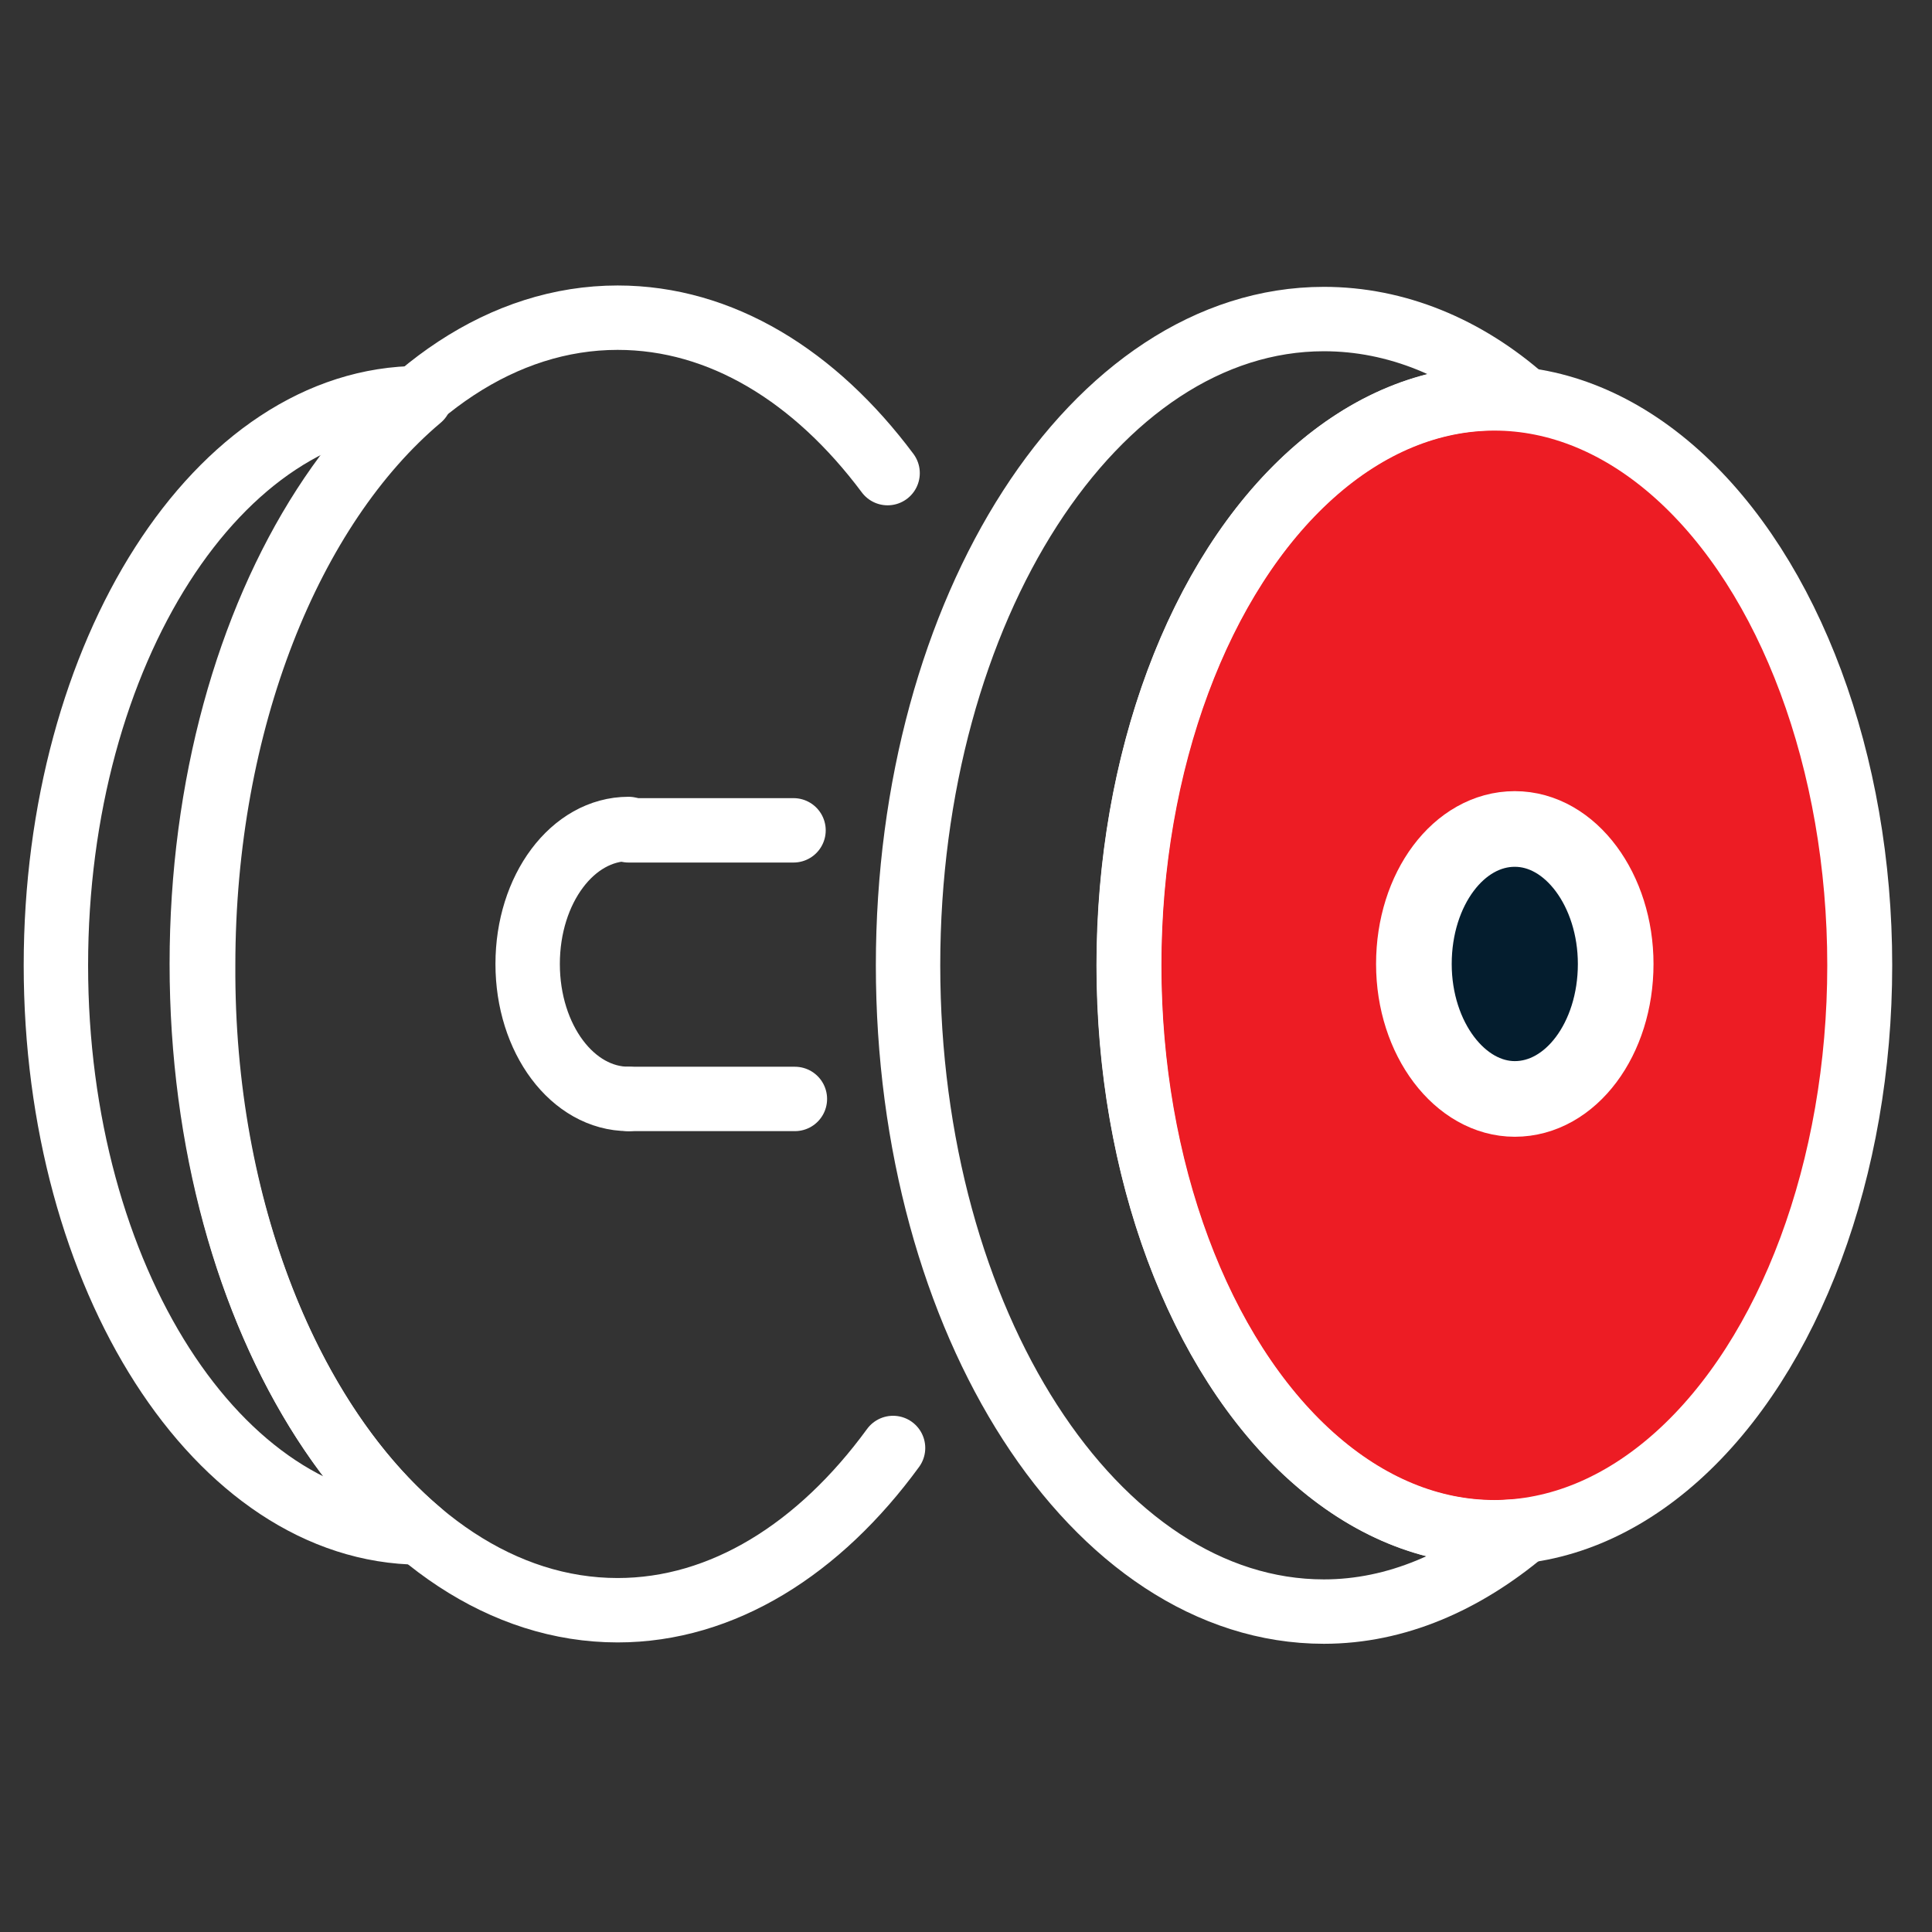
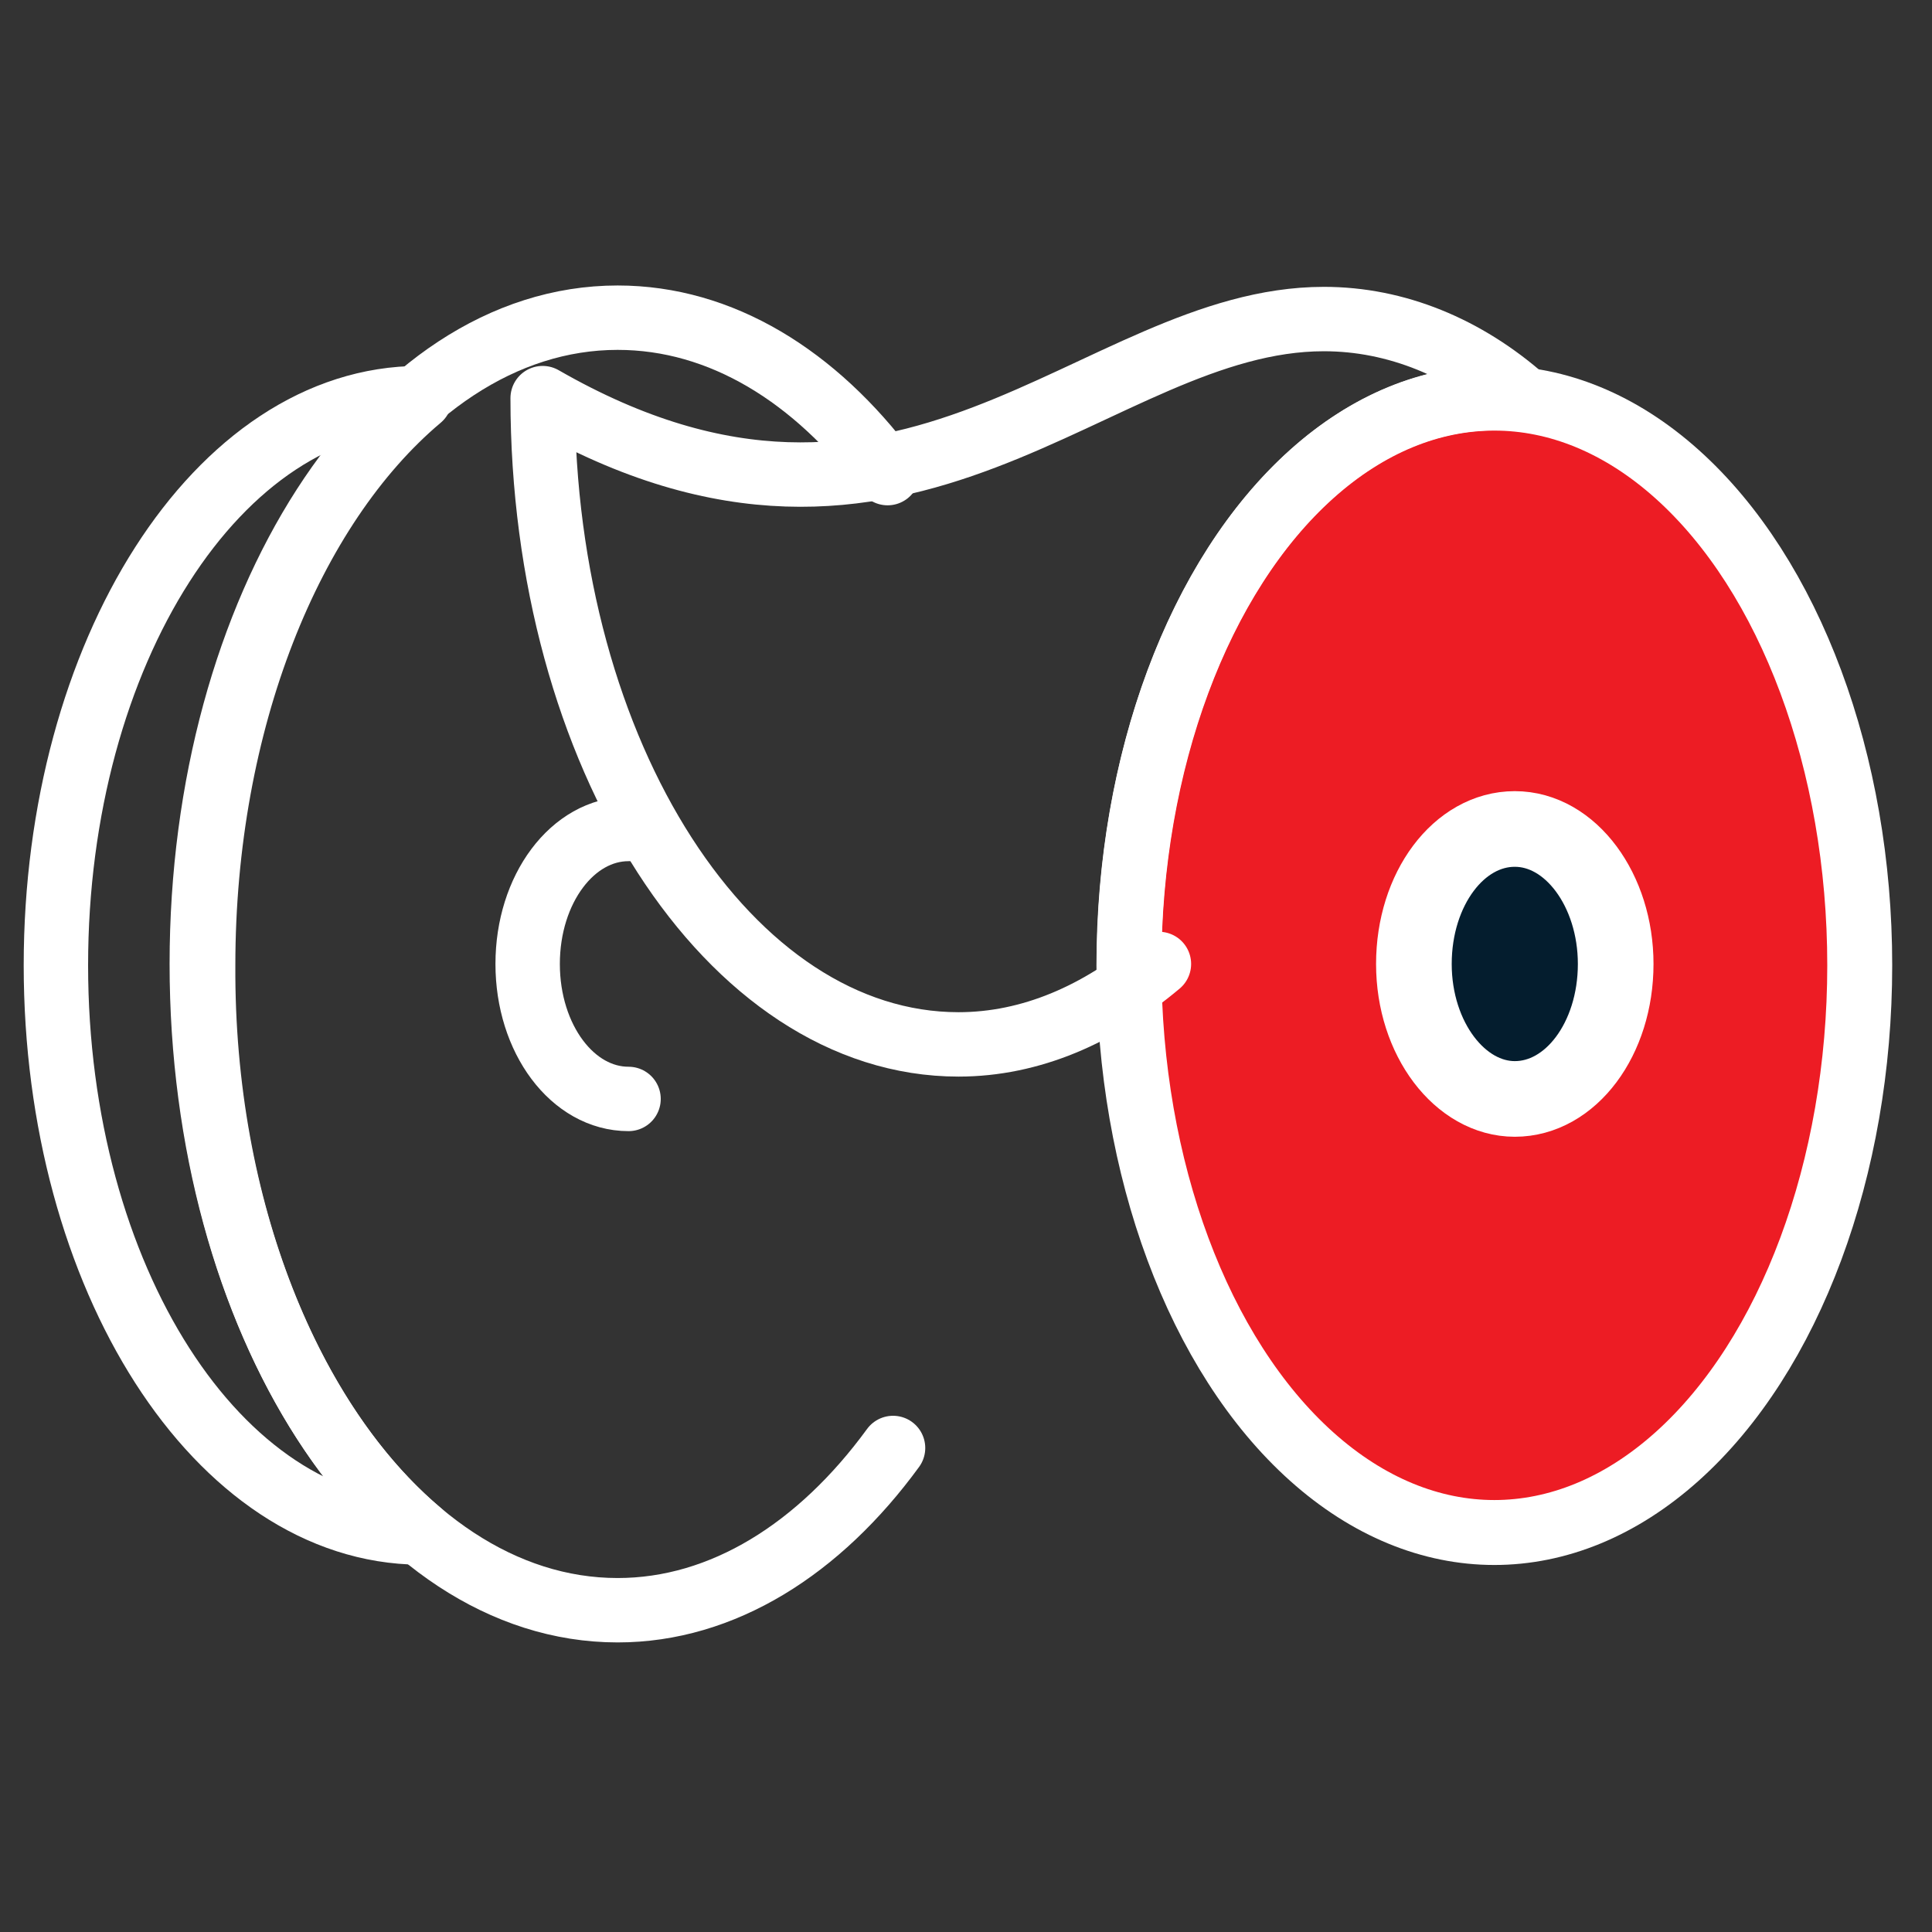
<svg xmlns="http://www.w3.org/2000/svg" x="0px" y="0px" viewBox="0 0 141.7 141.7" style="enable-background:new 0 0 141.7 141.7;" xml:space="preserve">
  <rect x="0" y="0" width="141.7" height="141.7" fill="#333333" stroke="none" />
  <style type="text/css"> .st0{fill:none;stroke:#FFFFFF;stroke-width:4.723;stroke-linecap:round;stroke-linejoin:round;stroke-miterlimit:22.926;} .st1{fill-rule:evenodd;clip-rule:evenodd;fill:#ED1C24;stroke:#FFFFFF;stroke-width:4.723;stroke-linecap:round;stroke-linejoin:round;stroke-miterlimit:22.926;} .st2{fill-rule:evenodd;clip-rule:evenodd;fill:none;stroke:#FFFFFF;stroke-width:4.723;stroke-linecap:round;stroke-linejoin:round;stroke-miterlimit:22.926;} .st3{fill-rule:evenodd;clip-rule:evenodd;fill:#ED1C24;} .st4{fill-rule:evenodd;clip-rule:evenodd;fill:none;stroke:#FFFFFF;stroke-width:4.723;stroke-linecap:round;stroke-linejoin:round;stroke-miterlimit:22.926;} .st5{fill-rule:evenodd;clip-rule:evenodd;fill:none;stroke:#FFFFFF;stroke-width:3.542;stroke-linecap:round;stroke-linejoin:round;stroke-miterlimit:22.926;} .st6{fill-rule:evenodd;clip-rule:evenodd;fill:none;stroke:#FFFFFF;stroke-width:4.723;stroke-linecap:round;stroke-linejoin:round;stroke-miterlimit:22.926;} .st7{fill-rule:evenodd;clip-rule:evenodd;fill:#ED1C24;stroke:#FFFFFF;stroke-width:4.763;stroke-linecap:round;stroke-linejoin:round;stroke-miterlimit:22.926;} .st8{fill-rule:evenodd;clip-rule:evenodd;fill:#041D2E;stroke:#FFFFFF;stroke-width:5.548;stroke-linecap:round;stroke-linejoin:round;stroke-miterlimit:22.926;} </style>
  <g id="_x31_"> </g>
  <g id="_x31__1_"> </g>
  <g id="_x31__2_">
    <ellipse class="st7" cx="109.6" cy="70.8" rx="26.8" ry="41.6" />
    <path class="st8" d="M111.1,80.6c4.1,0,7.4-4.4,7.4-9.9c0-5.4-3.3-9.9-7.4-9.9s-7.4,4.4-7.4,9.9C103.7,76.2,107.1,80.6,111.1,80.6z " />
-     <path class="st4" d="M97.1,23.4c5.3,0,10.4,2.1,14.7,5.9c-0.7-0.1-1.5-0.1-2.2-0.1c-14.8,0-26.8,18.6-26.8,41.6 c0,23,12,41.6,26.8,41.6c0.8,0,1.5-0.1,2.2-0.1c-4.4,3.7-9.4,5.9-14.7,5.9c-16.8,0-30.5-21.2-30.5-47.4 C66.6,44.6,80.3,23.4,97.1,23.4z" />
+     <path class="st4" d="M97.1,23.4c5.3,0,10.4,2.1,14.7,5.9c-0.7-0.1-1.5-0.1-2.2-0.1c-14.8,0-26.8,18.6-26.8,41.6 c0.8,0,1.5-0.1,2.2-0.1c-4.4,3.7-9.4,5.9-14.7,5.9c-16.8,0-30.5-21.2-30.5-47.4 C66.6,44.6,80.3,23.4,97.1,23.4z" />
    <path class="st4" d="M30.8,112.4C16,112.3,4.1,93.7,4.1,70.8c0-22.9,11.9-41.6,26.7-41.6c-9.5,8-15.9,23.7-15.9,41.6 C14.8,88.7,21.3,104.4,30.8,112.4z" />
    <path class="st2" d="M65.5,106.2c-5.4,7.4-12.5,11.9-20.2,11.9c-16.8,0-30.5-21.2-30.5-47.4c0-26.2,13.7-47.4,30.5-47.4 c7.6,0,14.5,4.3,19.8,11.4" />
    <path class="st4" d="M46.1,80.6c-4.1,0-7.4-4.4-7.4-9.9c0-5.5,3.3-9.9,7.4-9.9" />
-     <path class="st2" d="M46.1,80.6h12.2 M58.2,60.9H46.1" />
  </g>
  <g id="_x31__3_"> </g>
</svg>